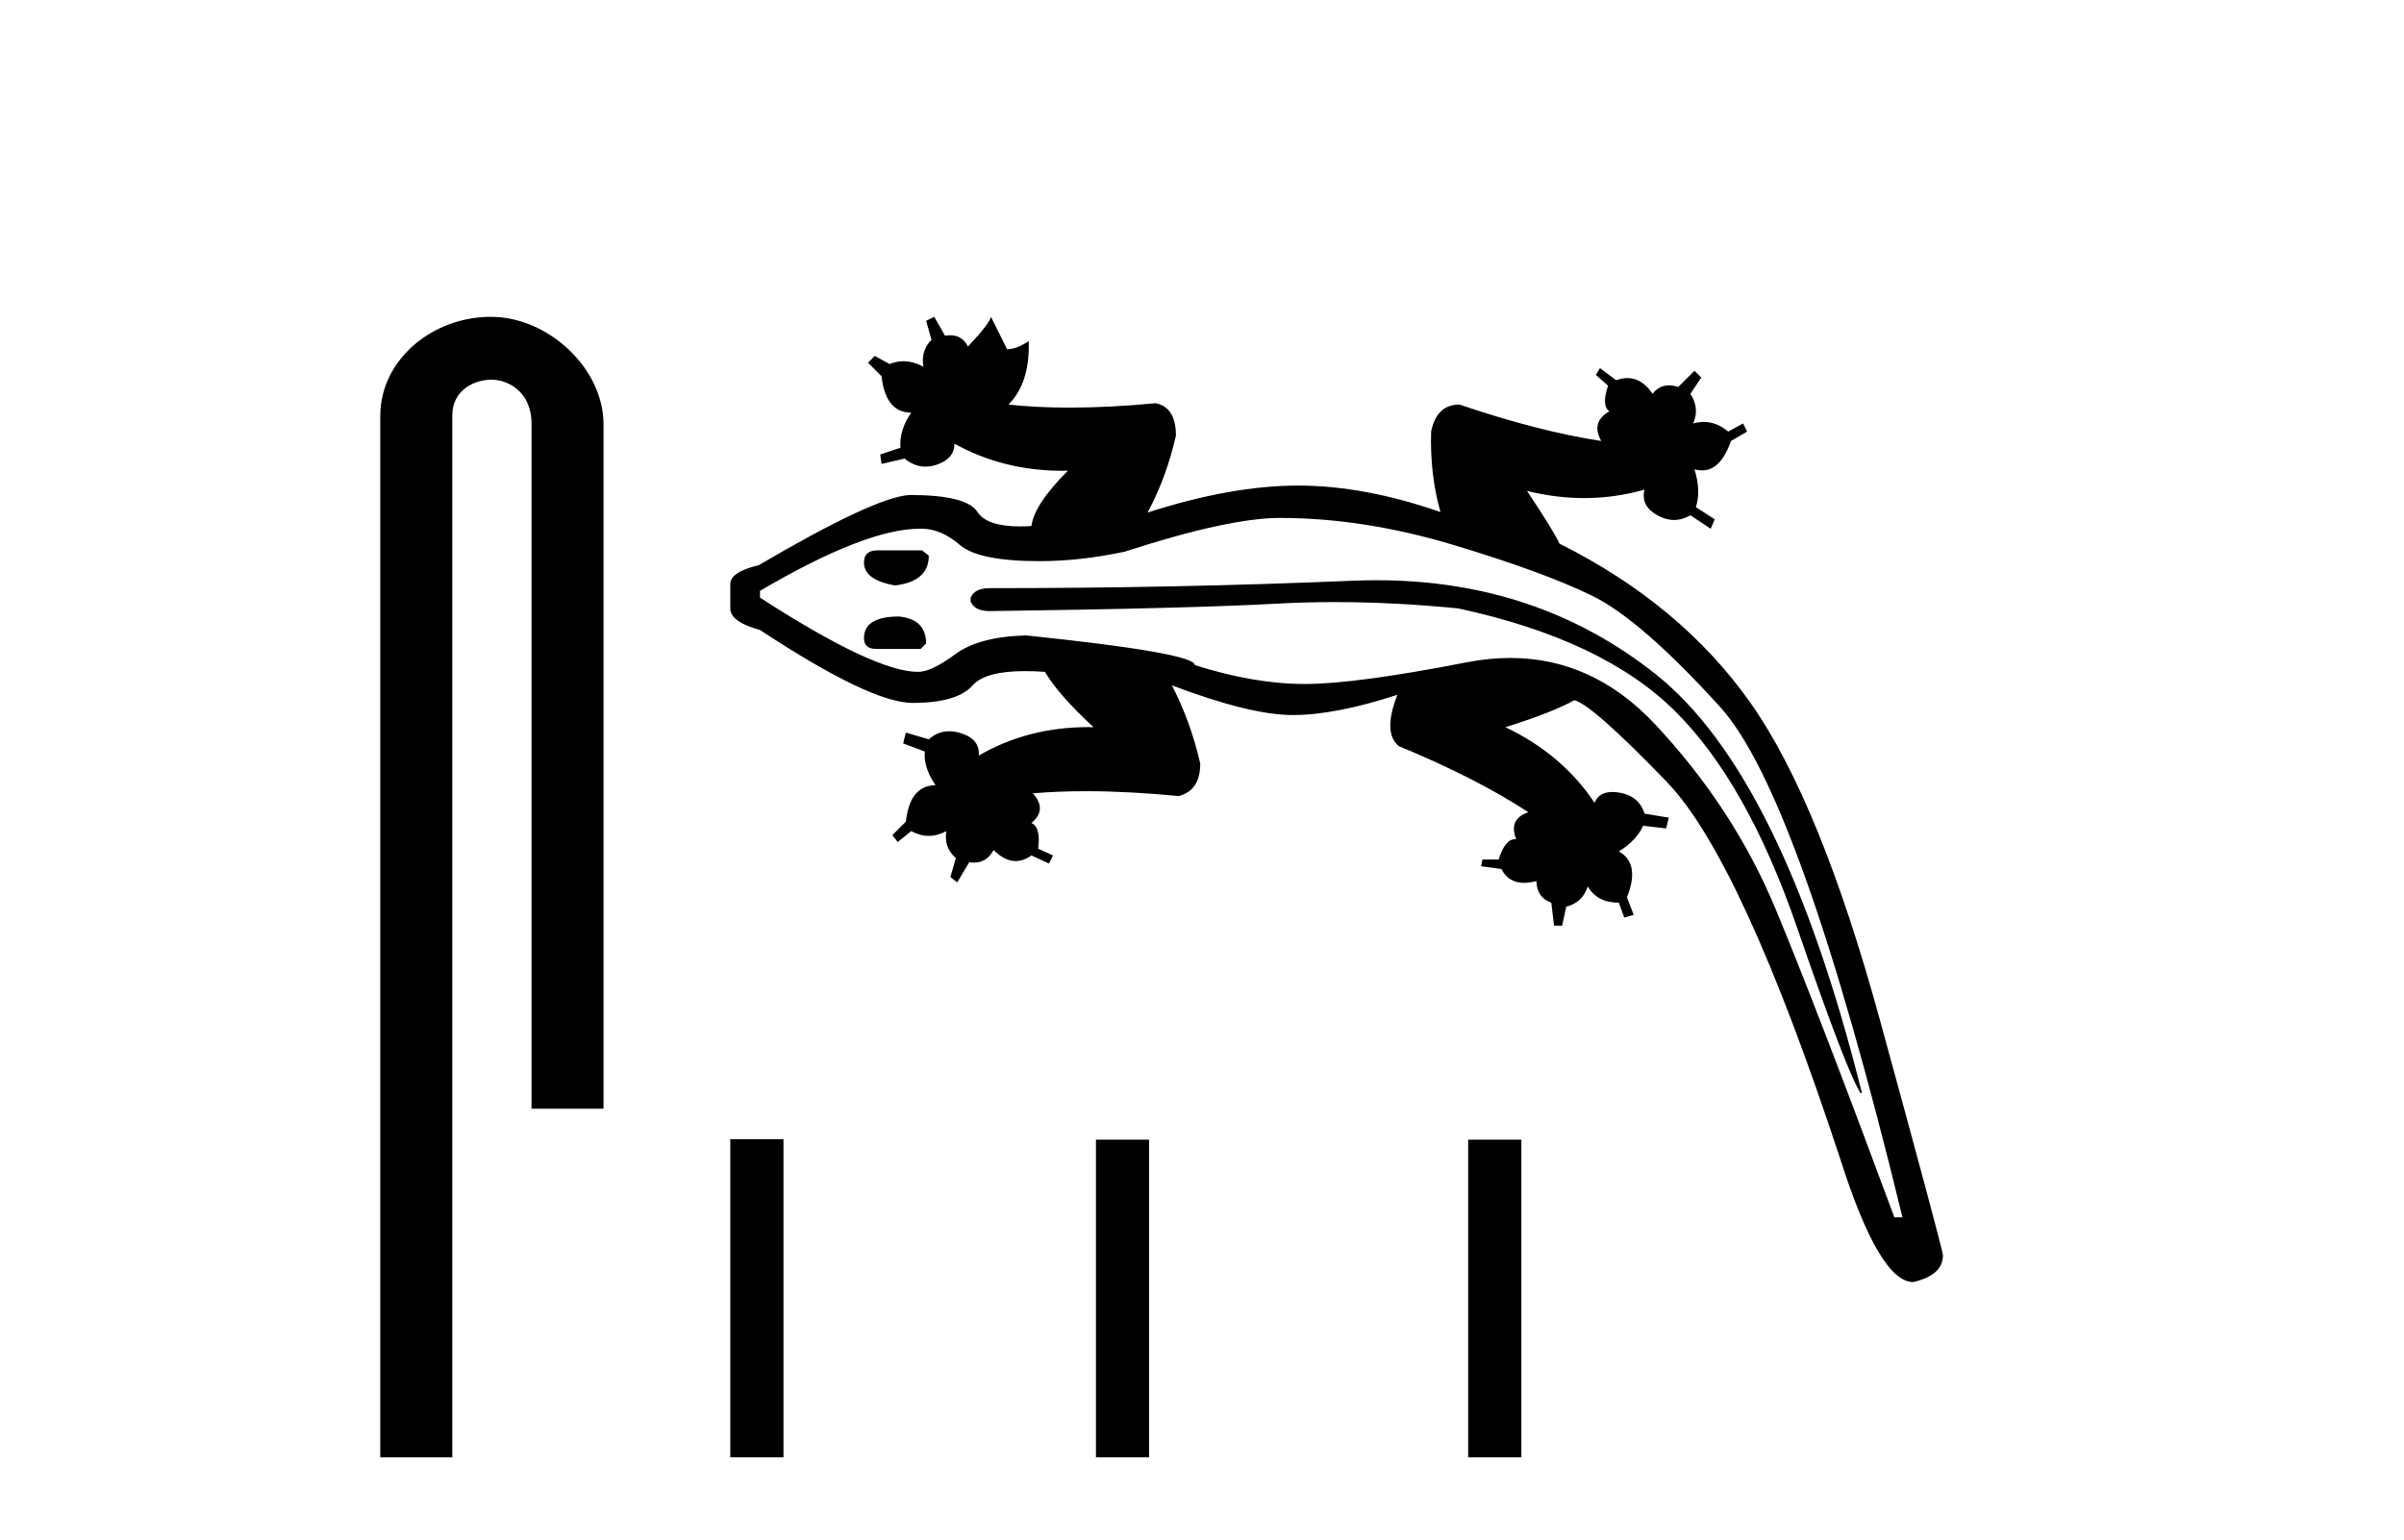
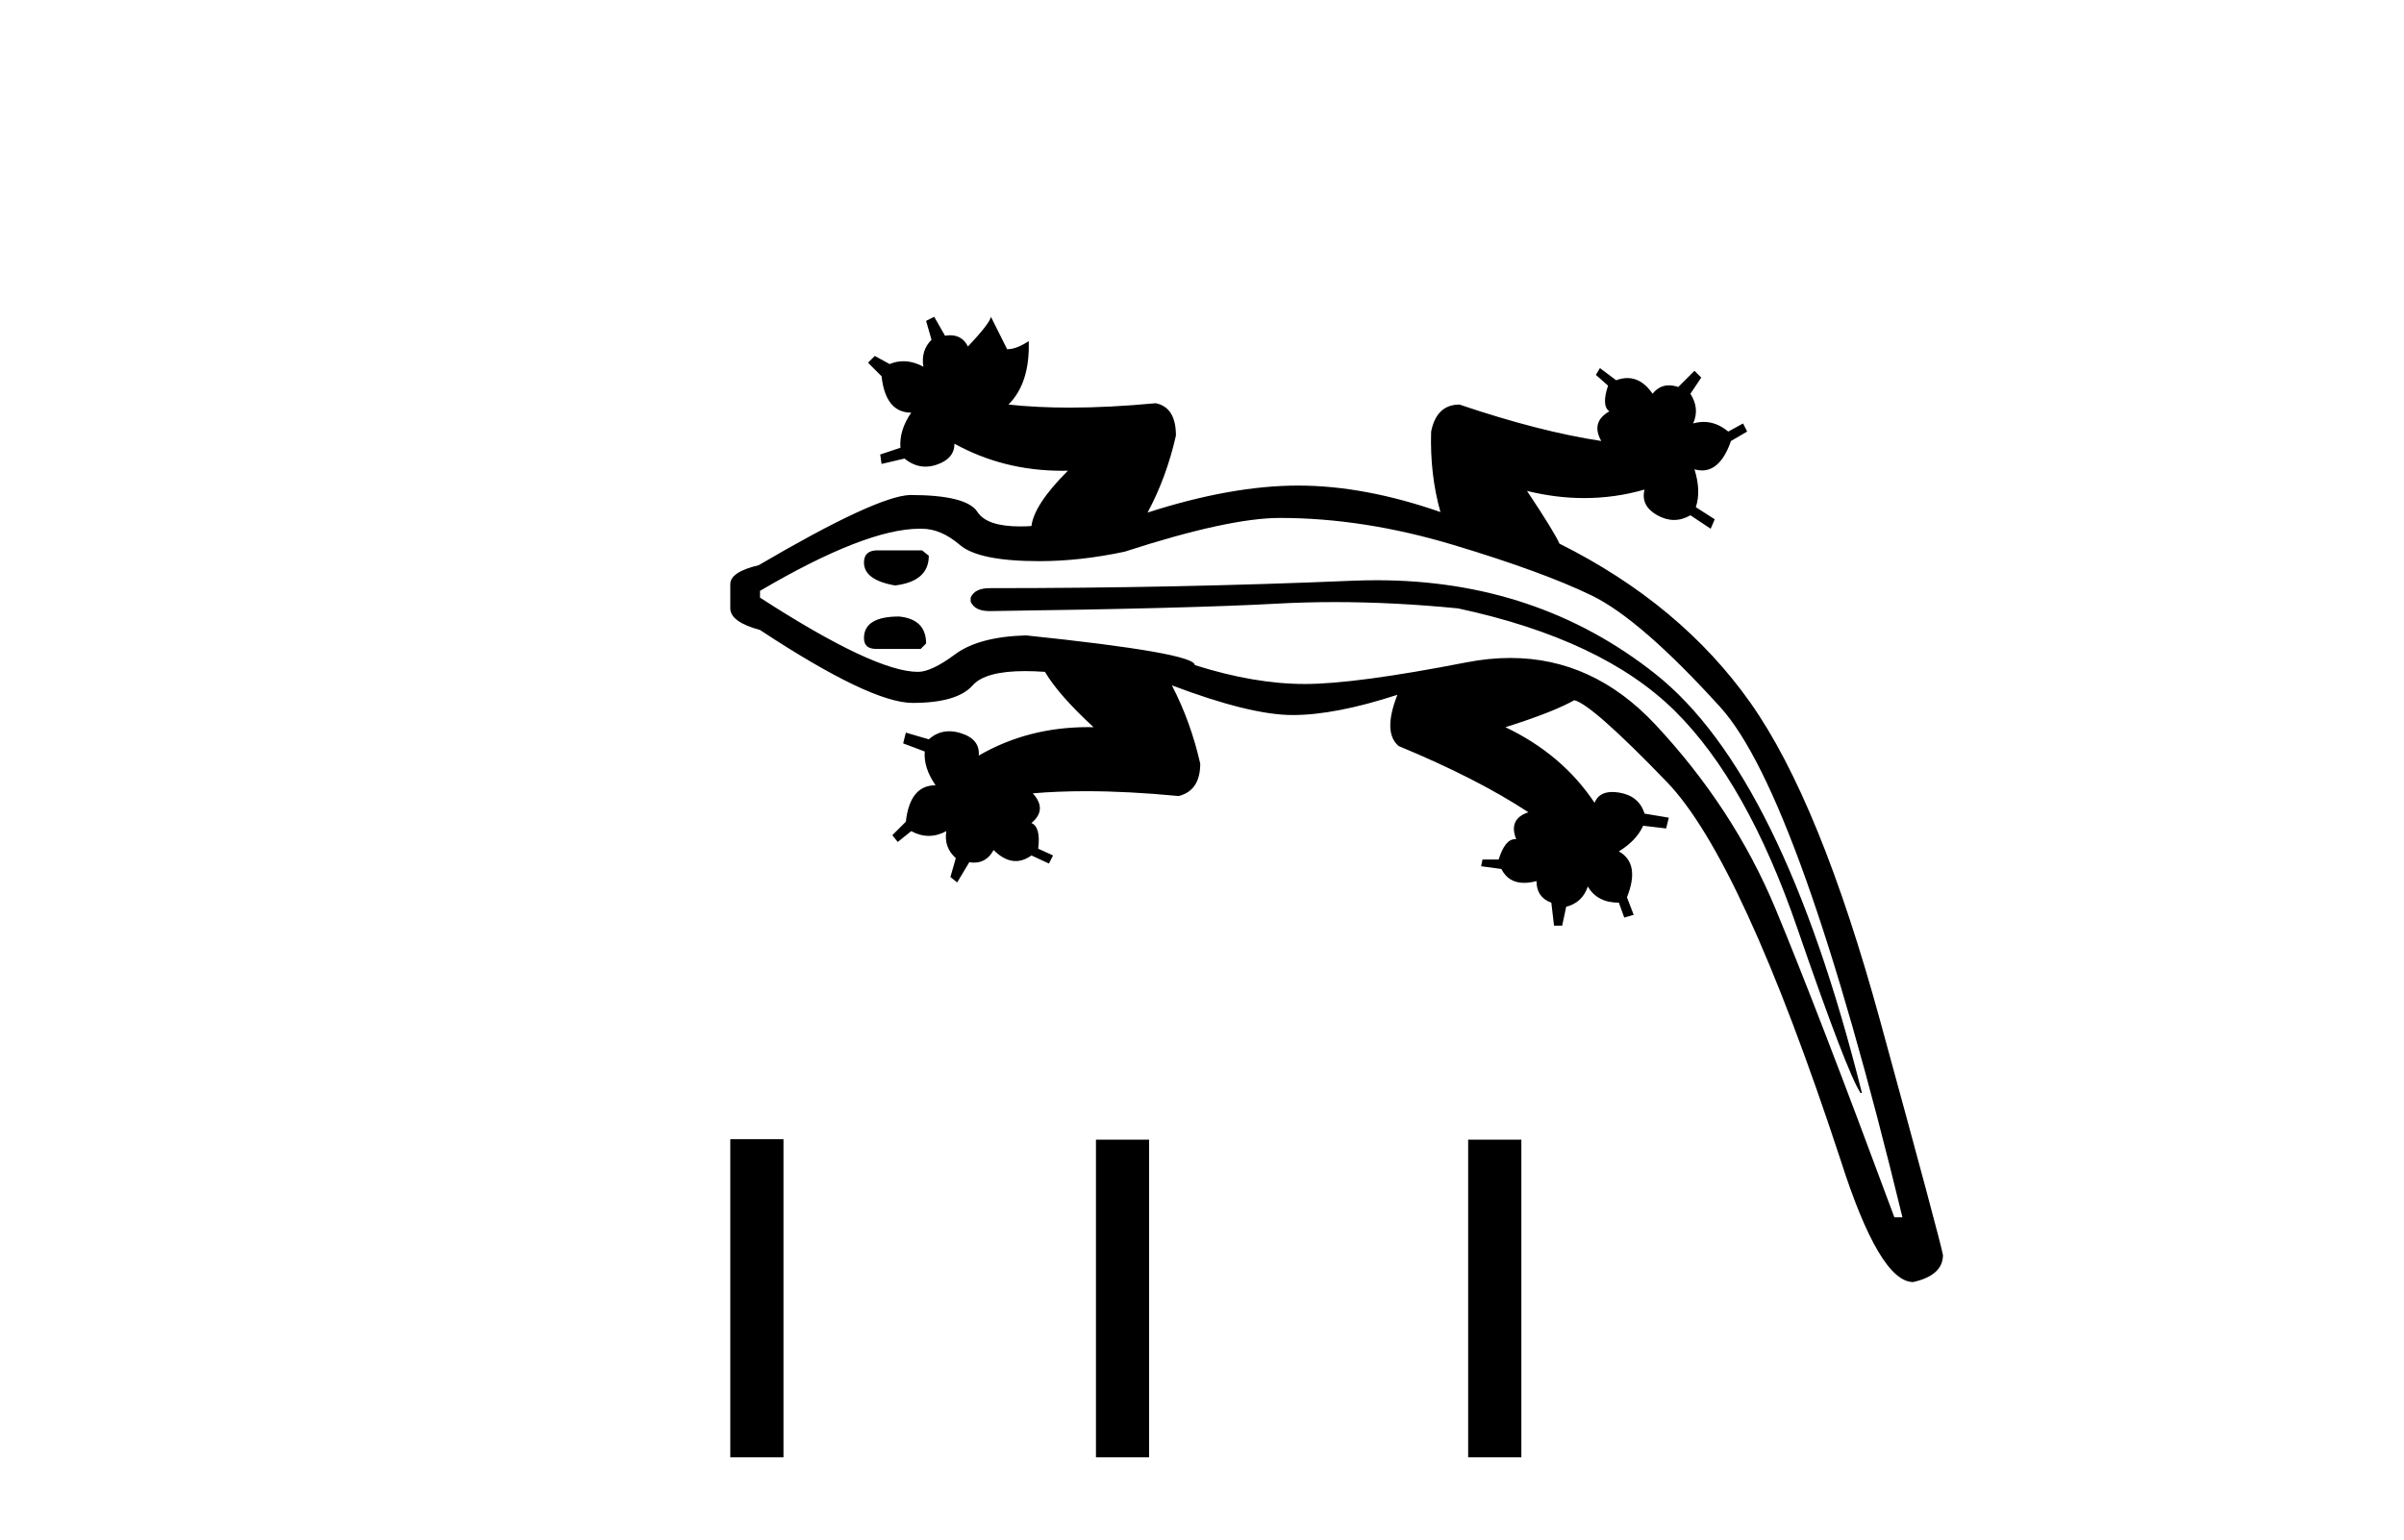
<svg xmlns="http://www.w3.org/2000/svg" width="64.0" height="41.0">
-   <path d="M 13.069 8.437 C 11.5 8.437 10.124 9.591 10.124 11.072 L 10.124 38.809 L 12.041 38.809 L 12.041 11.072 C 12.041 10.346 12.68 10.111 13.081 10.111 C 13.502 10.111 14.151 10.406 14.151 11.296 L 14.151 29.526 L 16.067 29.526 L 16.067 11.296 C 16.067 9.813 14.598 8.437 13.069 8.437 Z" style="fill:#000000;stroke:none" />
  <path d="M 38.348 13.636 L 38.348 13.636 Q 38.348 13.636 38.348 13.636 L 38.348 13.636 Q 38.348 13.636 38.348 13.636 ZM 23.361 14.656 Q 23.001 14.656 23.001 14.98 Q 23.001 15.447 23.828 15.591 Q 24.727 15.483 24.727 14.8 L 24.547 14.656 ZM 23.936 16.418 Q 23.001 16.418 23.001 16.993 Q 23.001 17.281 23.325 17.281 L 24.511 17.281 L 24.655 17.137 Q 24.655 16.49 23.936 16.418 ZM 36.652 15.452 Q 36.337 15.452 36.015 15.465 Q 31.342 15.663 26.345 15.663 Q 25.949 15.663 25.841 15.915 L 25.841 16.022 Q 25.949 16.274 26.345 16.274 Q 31.701 16.202 33.984 16.076 Q 34.745 16.034 35.536 16.034 Q 37.118 16.034 38.819 16.202 Q 42.666 17.029 44.59 18.934 Q 46.513 20.84 47.843 24.704 Q 49.173 28.569 49.533 29.108 L 49.569 29.108 Q 47.448 20.624 44.068 17.946 Q 40.921 15.452 36.652 15.452 ZM 34.074 13.793 Q 36.303 13.793 38.694 14.512 Q 41.084 15.231 42.379 15.861 Q 43.673 16.49 45.794 18.827 Q 47.915 21.163 50.647 32.416 L 50.432 32.416 Q 48.382 26.88 47.268 24.201 Q 46.153 21.523 44.068 19.294 Q 42.411 17.522 40.208 17.522 Q 39.64 17.522 39.035 17.64 Q 36.087 18.215 34.739 18.215 Q 33.391 18.215 31.809 17.712 Q 31.809 17.389 27.315 16.921 Q 26.057 16.957 25.428 17.424 Q 24.799 17.892 24.439 17.892 Q 23.289 17.892 20.233 15.915 L 20.233 15.735 Q 23.049 14.08 24.487 14.08 Q 24.517 14.08 24.547 14.081 Q 25.05 14.081 25.554 14.512 Q 26.057 14.944 27.675 14.944 Q 28.753 14.944 29.94 14.692 Q 32.708 13.793 34.074 13.793 ZM 24.871 8.437 L 24.655 8.545 L 24.799 9.048 Q 24.511 9.336 24.583 9.767 Q 24.31 9.62 24.05 9.62 Q 23.864 9.62 23.684 9.695 L 23.289 9.479 L 23.109 9.659 L 23.469 10.019 Q 23.576 10.989 24.259 10.989 Q 23.936 11.457 23.972 11.924 L 23.433 12.104 L 23.469 12.355 L 24.08 12.212 Q 24.343 12.427 24.639 12.427 Q 24.787 12.427 24.943 12.373 Q 25.41 12.212 25.41 11.816 Q 26.714 12.537 28.28 12.537 Q 28.355 12.537 28.43 12.535 L 28.43 12.535 Q 27.531 13.434 27.459 14.009 Q 27.3 14.019 27.158 14.019 Q 26.269 14.019 26.021 13.632 Q 25.733 13.182 24.224 13.182 Q 23.325 13.218 20.197 15.052 Q 19.442 15.231 19.442 15.555 L 19.442 16.202 Q 19.442 16.562 20.233 16.777 Q 23.181 18.719 24.295 18.719 Q 25.482 18.719 25.895 18.251 Q 26.231 17.872 27.291 17.872 Q 27.535 17.872 27.819 17.892 Q 28.178 18.503 29.113 19.366 Q 29.039 19.364 28.966 19.364 Q 27.364 19.364 26.057 20.121 Q 26.093 19.689 25.59 19.528 Q 25.422 19.474 25.27 19.474 Q 24.966 19.474 24.727 19.689 L 24.116 19.51 L 24.044 19.797 L 24.619 20.013 Q 24.583 20.444 24.907 20.912 Q 24.224 20.912 24.116 21.882 L 23.756 22.242 L 23.9 22.422 L 24.259 22.134 Q 24.493 22.26 24.727 22.26 Q 24.96 22.26 25.194 22.134 L 25.194 22.134 Q 25.122 22.565 25.446 22.853 L 25.302 23.356 L 25.482 23.5 L 25.805 22.961 Q 25.872 22.972 25.933 22.972 Q 26.27 22.972 26.452 22.637 Q 26.746 22.931 27.04 22.931 Q 27.249 22.931 27.459 22.781 L 27.926 22.997 L 28.034 22.781 L 27.639 22.601 Q 27.711 22.026 27.459 21.918 Q 27.89 21.559 27.495 21.127 Q 28.157 21.07 28.91 21.07 Q 30.04 21.07 31.378 21.199 Q 31.953 21.055 31.953 20.336 Q 31.701 19.222 31.198 18.251 L 31.198 18.251 Q 33.283 19.042 34.416 19.042 Q 35.548 19.042 37.202 18.503 L 37.202 18.503 Q 36.806 19.51 37.238 19.869 Q 39.323 20.732 40.689 21.631 Q 40.15 21.81 40.365 22.35 Q 40.348 22.348 40.332 22.348 Q 40.067 22.348 39.898 22.889 L 39.467 22.889 L 39.431 23.069 L 39.97 23.141 Q 40.155 23.511 40.575 23.511 Q 40.725 23.511 40.905 23.464 Q 40.905 23.896 41.3 24.039 L 41.372 24.651 L 41.588 24.651 L 41.696 24.147 Q 42.127 24.039 42.271 23.608 Q 42.522 24.039 43.098 24.039 L 43.241 24.435 L 43.493 24.363 L 43.313 23.896 Q 43.673 22.997 43.098 22.673 Q 43.565 22.386 43.745 21.99 L 44.356 22.062 L 44.428 21.775 L 43.781 21.667 Q 43.637 21.199 43.116 21.109 Q 43.011 21.091 42.922 21.091 Q 42.566 21.091 42.451 21.379 Q 41.588 20.085 40.078 19.366 Q 41.336 18.97 41.911 18.647 Q 42.379 18.755 44.374 20.822 Q 46.369 22.889 48.994 30.87 Q 50.036 34.142 50.935 34.142 Q 51.726 33.962 51.726 33.423 Q 51.654 33.027 50.054 27.185 Q 48.454 21.343 46.603 18.719 Q 44.751 16.094 41.516 14.477 Q 41.372 14.153 40.653 13.074 L 40.653 13.074 Q 41.427 13.264 42.176 13.264 Q 42.993 13.264 43.781 13.038 L 43.781 13.038 Q 43.673 13.47 44.122 13.722 Q 44.347 13.847 44.567 13.847 Q 44.787 13.847 45.003 13.722 L 45.542 14.081 L 45.65 13.829 L 45.147 13.506 Q 45.291 13.074 45.111 12.499 L 45.111 12.499 Q 45.215 12.528 45.311 12.528 Q 45.81 12.528 46.082 11.744 L 46.513 11.493 L 46.405 11.277 L 46.01 11.493 Q 45.701 11.236 45.357 11.236 Q 45.219 11.236 45.075 11.277 Q 45.255 10.881 45.003 10.486 L 45.291 10.055 L 45.111 9.875 L 44.679 10.306 Q 44.547 10.262 44.431 10.262 Q 44.171 10.262 43.996 10.486 Q 43.709 10.068 43.326 10.068 Q 43.183 10.068 43.026 10.126 L 42.594 9.803 L 42.486 9.983 L 42.81 10.27 Q 42.63 10.81 42.846 10.953 Q 42.343 11.241 42.63 11.744 Q 40.977 11.493 38.855 10.774 Q 38.244 10.774 38.1 11.493 Q 38.065 12.635 38.348 13.636 L 38.348 13.636 Q 36.322 12.931 34.559 12.931 Q 32.78 12.931 30.551 13.65 Q 31.054 12.715 31.306 11.6 Q 31.306 10.846 30.767 10.738 Q 29.531 10.855 28.478 10.855 Q 27.6 10.855 26.848 10.774 Q 27.423 10.198 27.387 9.084 L 27.387 9.084 Q 27.064 9.3 26.812 9.3 L 26.381 8.437 Q 26.345 8.617 25.769 9.228 Q 25.62 8.928 25.295 8.928 Q 25.23 8.928 25.158 8.94 L 24.871 8.437 Z" style="fill:#000000;stroke:none" />
  <path d="M 19.442 30.338 L 19.442 38.809 L 20.858 38.809 L 20.858 30.338 ZM 29.177 30.35 L 29.177 38.809 L 30.592 38.809 L 30.592 30.35 ZM 39.086 30.35 L 39.086 38.809 L 40.502 38.809 L 40.502 30.35 Z" style="fill:#000000;stroke:none" />
</svg>